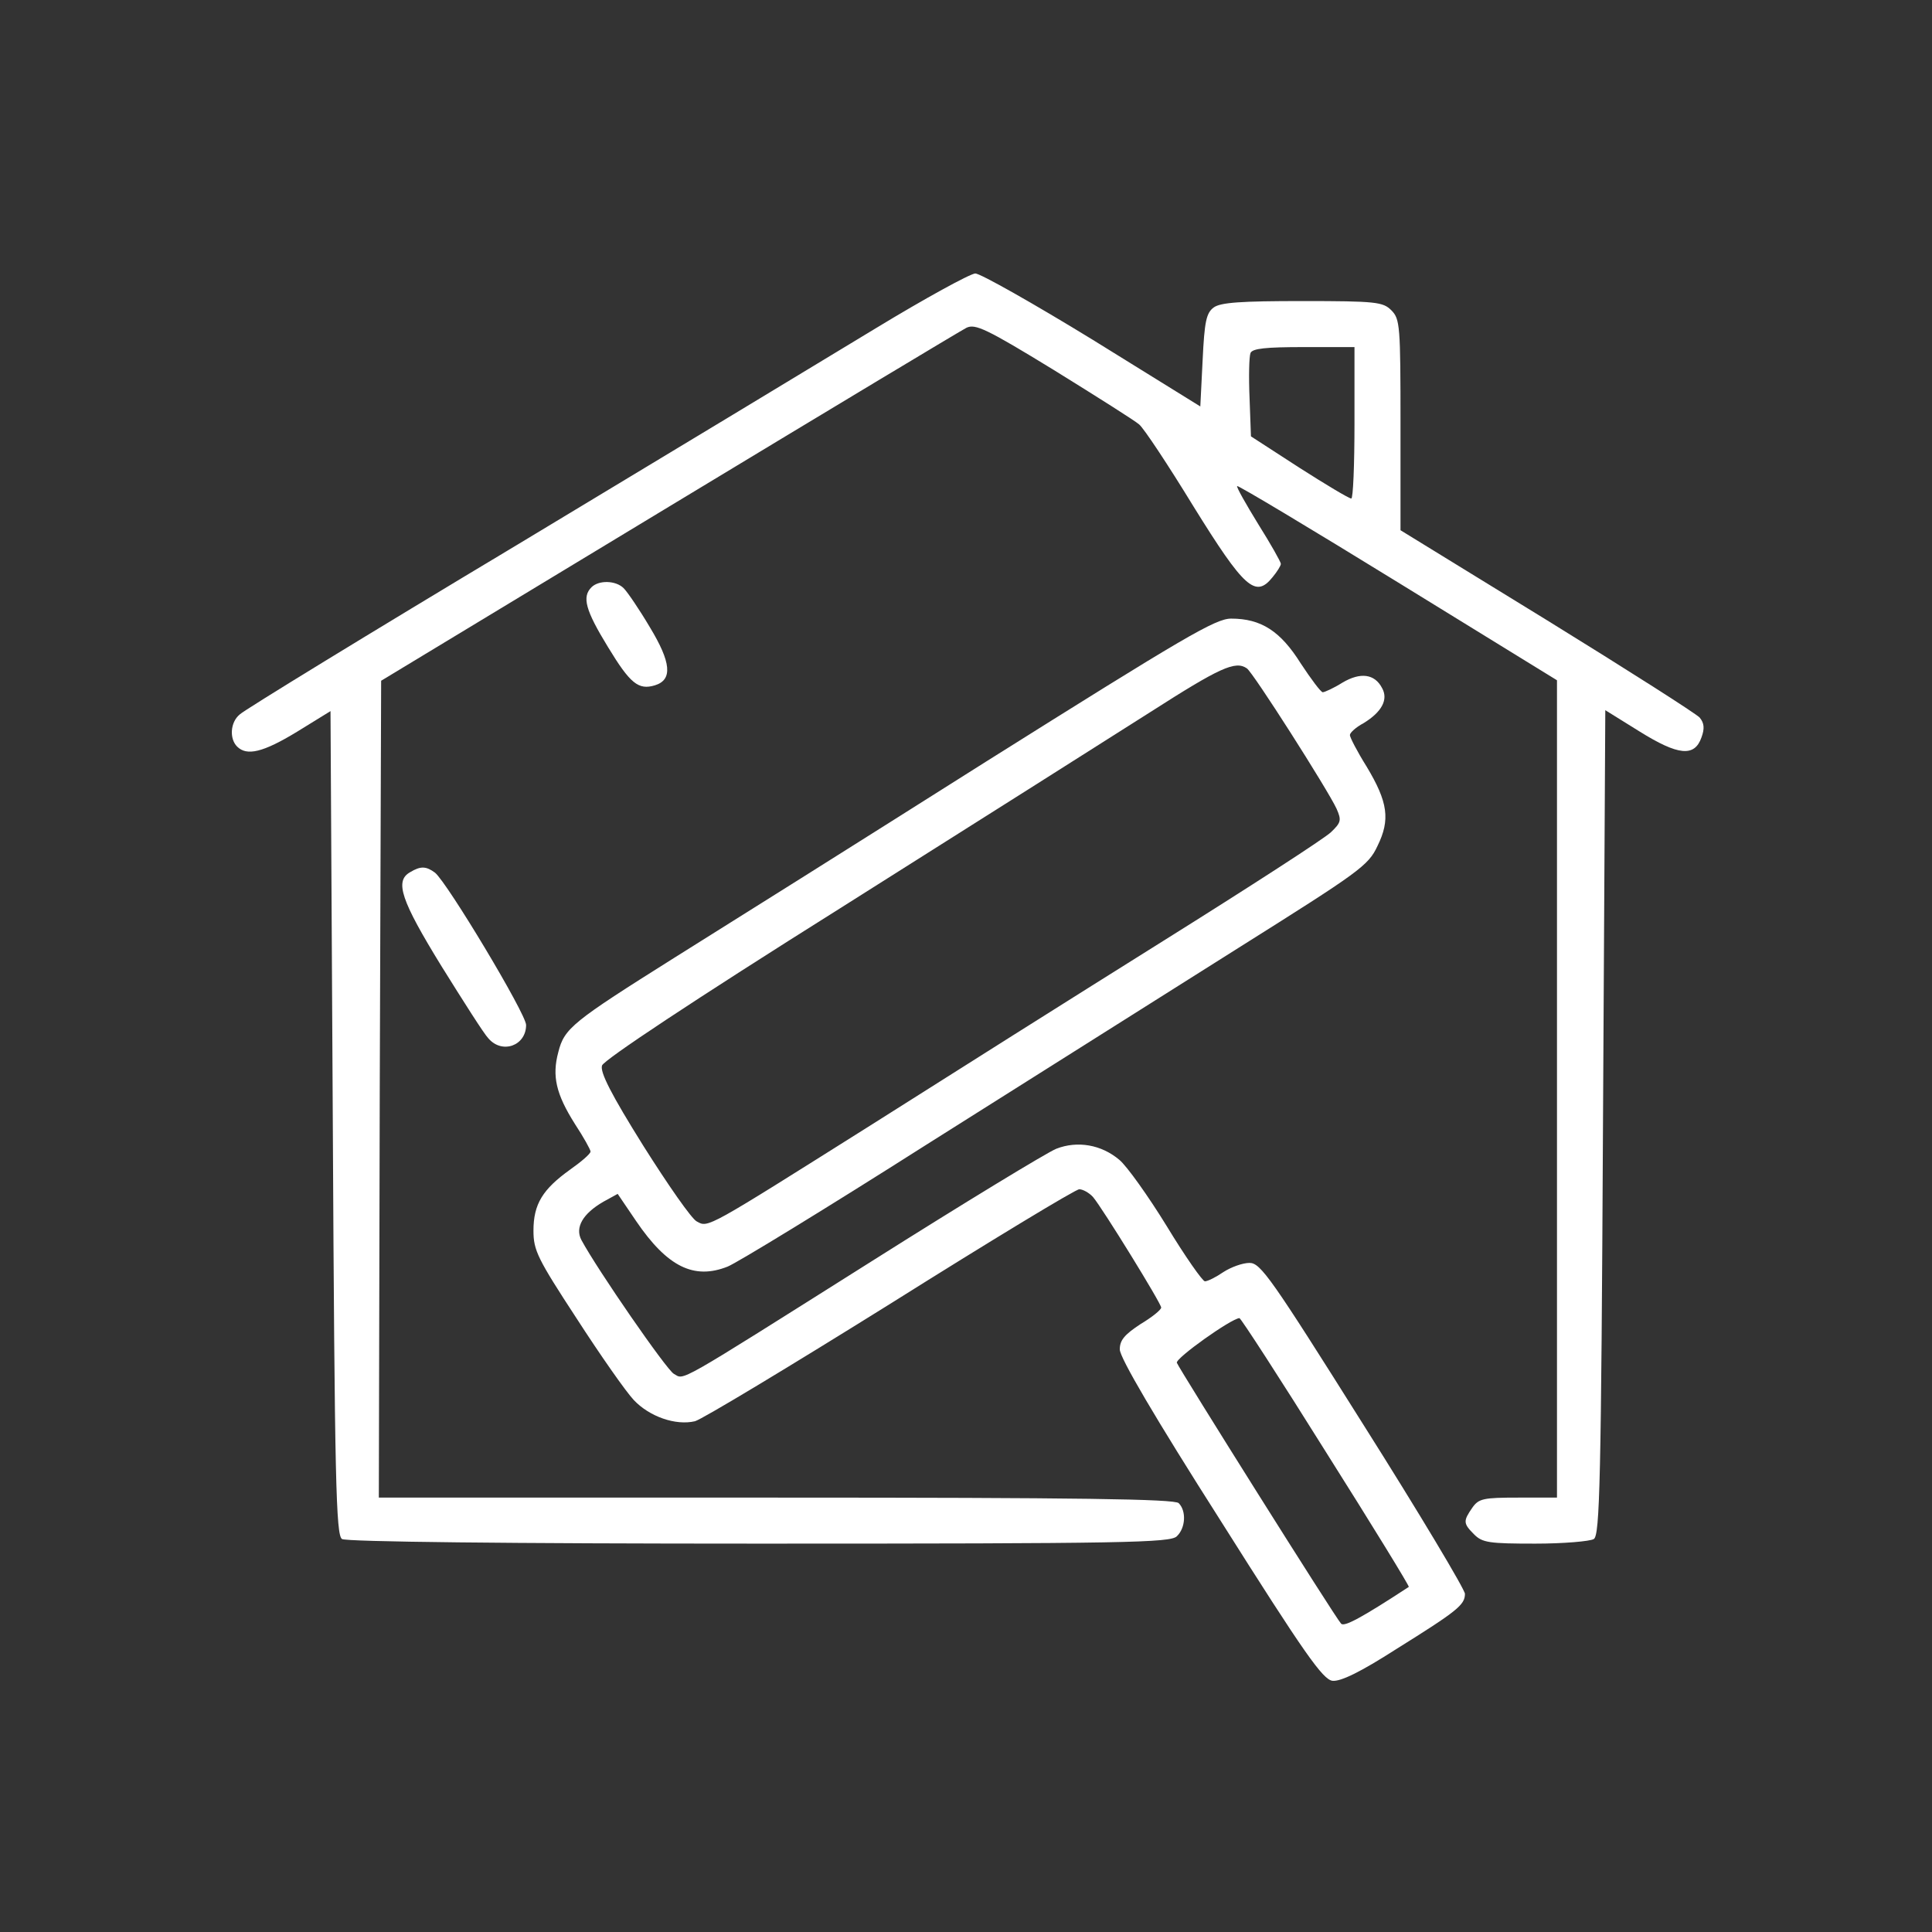
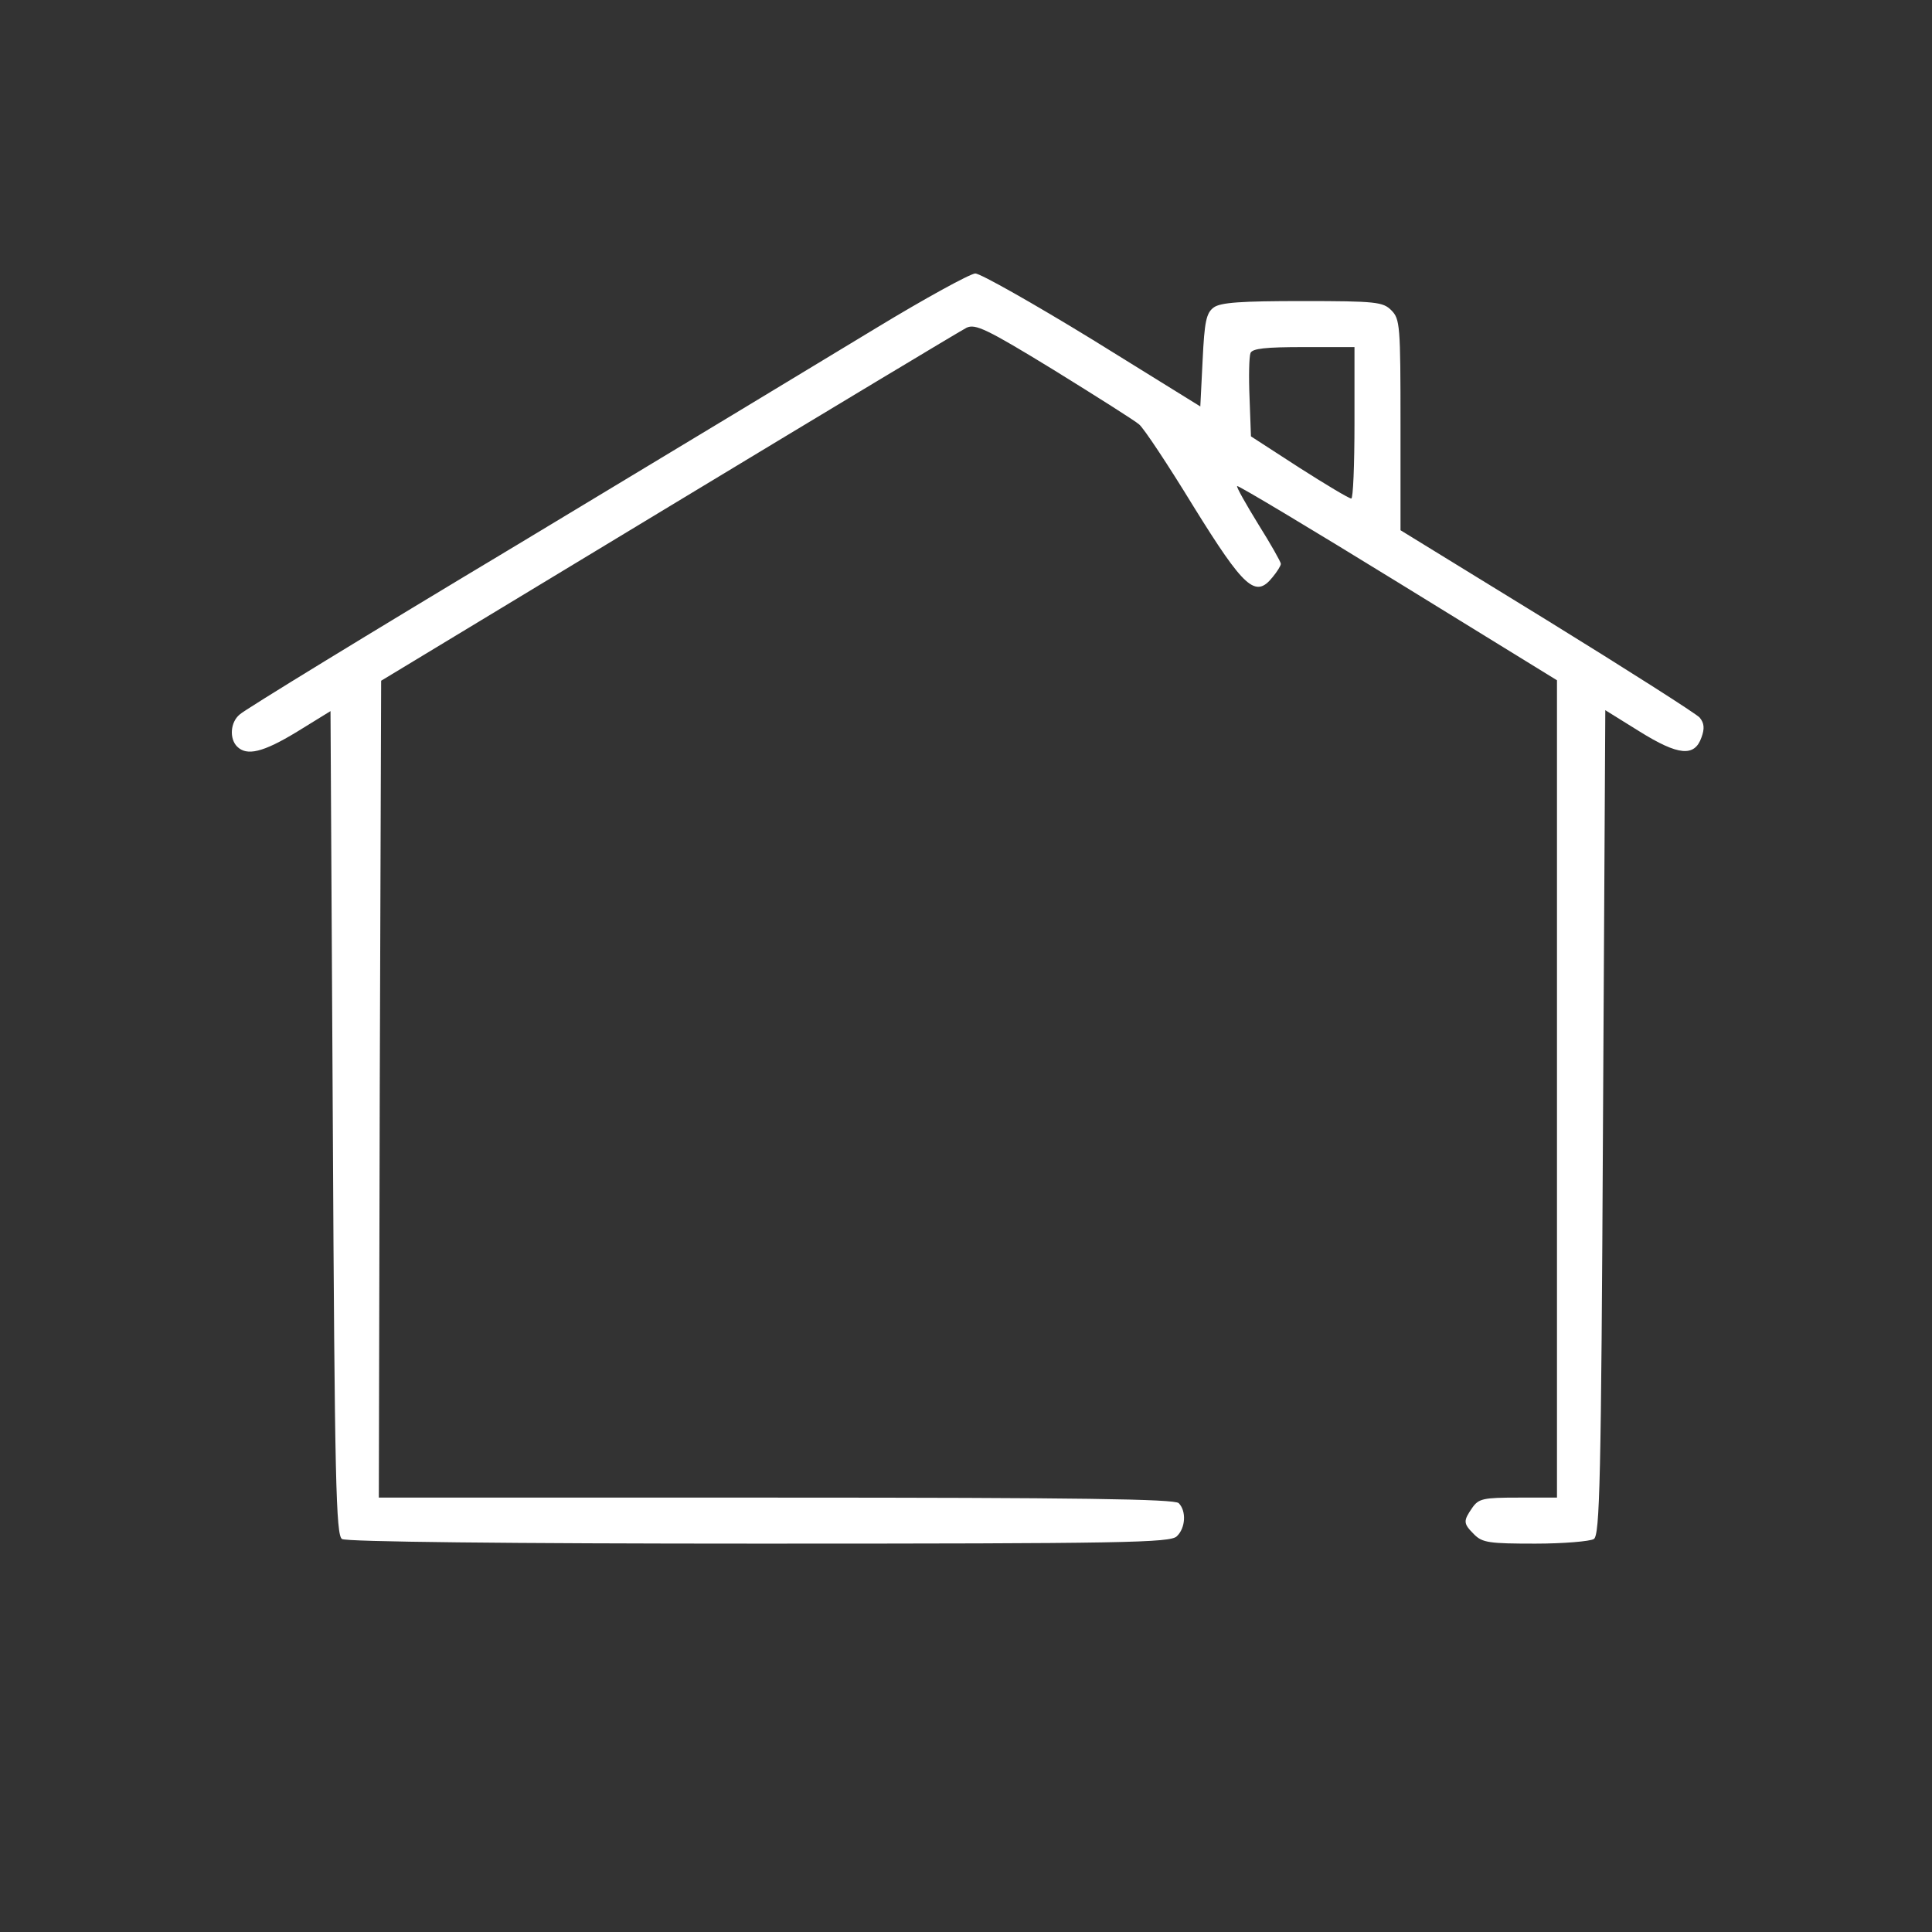
<svg xmlns="http://www.w3.org/2000/svg" width="100" height="100" viewBox="0 0 100 100" fill="none">
  <rect x="0" y="0" width="100" height="100" fill="#333333" stroke="none" />
  <path d="M45.335 16.988C42.786 18.537 34.425 23.587 26.755 28.208C19.084 32.805 12.629 36.759 12.415 36.974C11.914 37.379 11.867 38.236 12.272 38.641C12.772 39.141 13.606 38.951 15.368 37.879L17.107 36.807L17.226 58.126C17.322 76.73 17.393 79.47 17.703 79.66C17.917 79.803 26.326 79.898 39.308 79.898C58.293 79.898 60.58 79.851 60.913 79.517C61.366 79.088 61.414 78.207 61.009 77.802C60.794 77.588 55.84 77.516 40.166 77.516H19.608L19.656 56.364L19.728 35.235L34.615 26.231C42.81 21.276 49.742 17.107 50.027 16.964C50.48 16.75 51.052 17.012 54.553 19.156C56.745 20.514 58.746 21.776 58.96 21.967C59.198 22.157 60.461 24.063 61.771 26.207C64.415 30.471 64.987 30.971 65.868 29.875C66.106 29.589 66.297 29.28 66.297 29.184C66.297 29.089 65.773 28.16 65.13 27.136C64.487 26.088 63.986 25.206 64.034 25.159C64.082 25.111 67.821 27.35 72.347 30.137L80.589 35.211V56.364V77.516H78.588C76.778 77.516 76.54 77.564 76.206 78.04C75.73 78.731 75.73 78.85 76.302 79.422C76.73 79.851 77.088 79.898 79.47 79.898C80.923 79.898 82.304 79.779 82.495 79.66C82.805 79.47 82.876 76.73 82.971 58.103L83.09 36.759L84.853 37.855C86.878 39.118 87.712 39.189 88.069 38.165C88.236 37.712 88.212 37.426 87.974 37.141C87.807 36.95 84.258 34.687 80.089 32.114L72.49 27.445V21.991C72.49 16.845 72.466 16.512 72.014 16.059C71.585 15.63 71.228 15.583 67.416 15.583C64.225 15.583 63.176 15.654 62.819 15.916C62.438 16.202 62.343 16.631 62.247 18.656L62.128 21.038L56.554 17.584C53.481 15.702 50.742 14.154 50.48 14.154C50.194 14.177 47.883 15.44 45.335 16.988ZM70.108 21.895C70.108 24.063 70.037 25.826 69.941 25.802C69.822 25.802 68.631 25.087 67.25 24.206L64.749 22.586L64.677 20.609C64.629 19.489 64.653 18.465 64.725 18.275C64.82 18.036 65.511 17.965 67.488 17.965H70.108V21.895Z" fill="white" />
-   <path d="M30.614 30.397C30.113 30.897 30.304 31.588 31.471 33.494C32.614 35.376 33.043 35.733 33.901 35.471C34.83 35.185 34.735 34.28 33.639 32.469C33.091 31.54 32.472 30.635 32.281 30.445C31.876 30.04 30.995 30.016 30.614 30.397Z" fill="white" />
-   <path d="M51.028 39.427C44.549 43.524 37.307 48.074 34.901 49.575C29.637 52.886 29.208 53.219 28.898 54.458C28.565 55.697 28.779 56.626 29.756 58.174C30.209 58.865 30.566 59.508 30.566 59.603C30.566 59.722 30.09 60.127 29.518 60.532C28.089 61.556 27.612 62.319 27.612 63.7C27.612 64.725 27.827 65.153 29.851 68.25C31.066 70.132 32.4 72.038 32.805 72.466C33.615 73.324 34.973 73.8 35.973 73.562C36.331 73.467 40.88 70.727 46.073 67.488C51.266 64.224 55.673 61.556 55.863 61.556C56.054 61.556 56.388 61.747 56.578 61.962C57.078 62.557 60.103 67.464 60.103 67.678C60.103 67.797 59.627 68.179 59.032 68.536C58.198 69.084 57.96 69.37 57.96 69.846C57.96 70.275 59.794 73.395 63.176 78.707C67.535 85.615 68.465 86.925 68.965 86.997C69.394 87.044 70.418 86.544 72.276 85.353C75.444 83.376 75.825 83.067 75.825 82.495C75.825 82.28 73.467 78.326 70.561 73.729C65.797 66.154 65.249 65.368 64.677 65.368C64.32 65.368 63.724 65.582 63.319 65.844C62.938 66.106 62.509 66.321 62.366 66.321C62.247 66.321 61.342 65.034 60.389 63.462C59.437 61.914 58.317 60.342 57.936 60.032C57.007 59.246 55.768 59.032 54.672 59.46C54.196 59.651 49.885 62.271 45.096 65.296C34.782 71.799 35.449 71.418 34.877 71.109C34.496 70.894 30.923 65.725 30.09 64.177C29.756 63.534 30.161 62.819 31.233 62.2L31.971 61.795L32.924 63.2C34.544 65.582 35.926 66.249 37.664 65.558C38.141 65.368 42.786 62.533 47.955 59.246C53.124 55.983 60.389 51.409 64.082 49.075C70.37 45.12 70.823 44.811 71.299 43.786C71.966 42.429 71.847 41.523 70.728 39.665C70.251 38.903 69.87 38.165 69.87 38.046C69.87 37.926 70.18 37.641 70.585 37.426C71.514 36.855 71.871 36.211 71.537 35.616C71.156 34.877 70.418 34.782 69.489 35.33C69.036 35.616 68.56 35.83 68.465 35.83C68.369 35.83 67.869 35.163 67.321 34.33C66.273 32.662 65.273 32.019 63.724 32.019C62.914 32.019 61.342 32.948 51.028 39.427ZM64.534 34.592C64.844 34.782 68.727 40.88 69.179 41.857C69.441 42.452 69.417 42.572 68.893 43.072C68.584 43.381 64.677 45.906 60.223 48.693C55.768 51.48 48.932 55.792 45.025 58.269C36.545 63.605 36.664 63.557 36.069 63.224C35.806 63.105 34.568 61.318 33.305 59.317C31.638 56.65 31.042 55.482 31.162 55.149C31.257 54.863 35.878 51.79 43.501 47.002C50.218 42.762 57.412 38.212 59.508 36.878C63.153 34.544 63.939 34.187 64.534 34.592ZM68.631 75.158C71.037 78.969 72.967 82.114 72.919 82.138C70.442 83.757 69.584 84.21 69.417 84.043C69.132 83.757 61.056 70.894 60.913 70.537C60.842 70.299 63.724 68.25 64.153 68.226C64.225 68.226 66.249 71.347 68.631 75.158Z" fill="white" />
-   <path d="M21.228 45.145C20.418 45.598 20.752 46.598 22.848 50.005C23.991 51.839 25.063 53.53 25.278 53.744C25.992 54.578 27.231 54.126 27.231 53.053C27.231 52.482 23.158 45.693 22.515 45.169C22.062 44.835 21.776 44.812 21.228 45.145Z" fill="white" />
</svg>